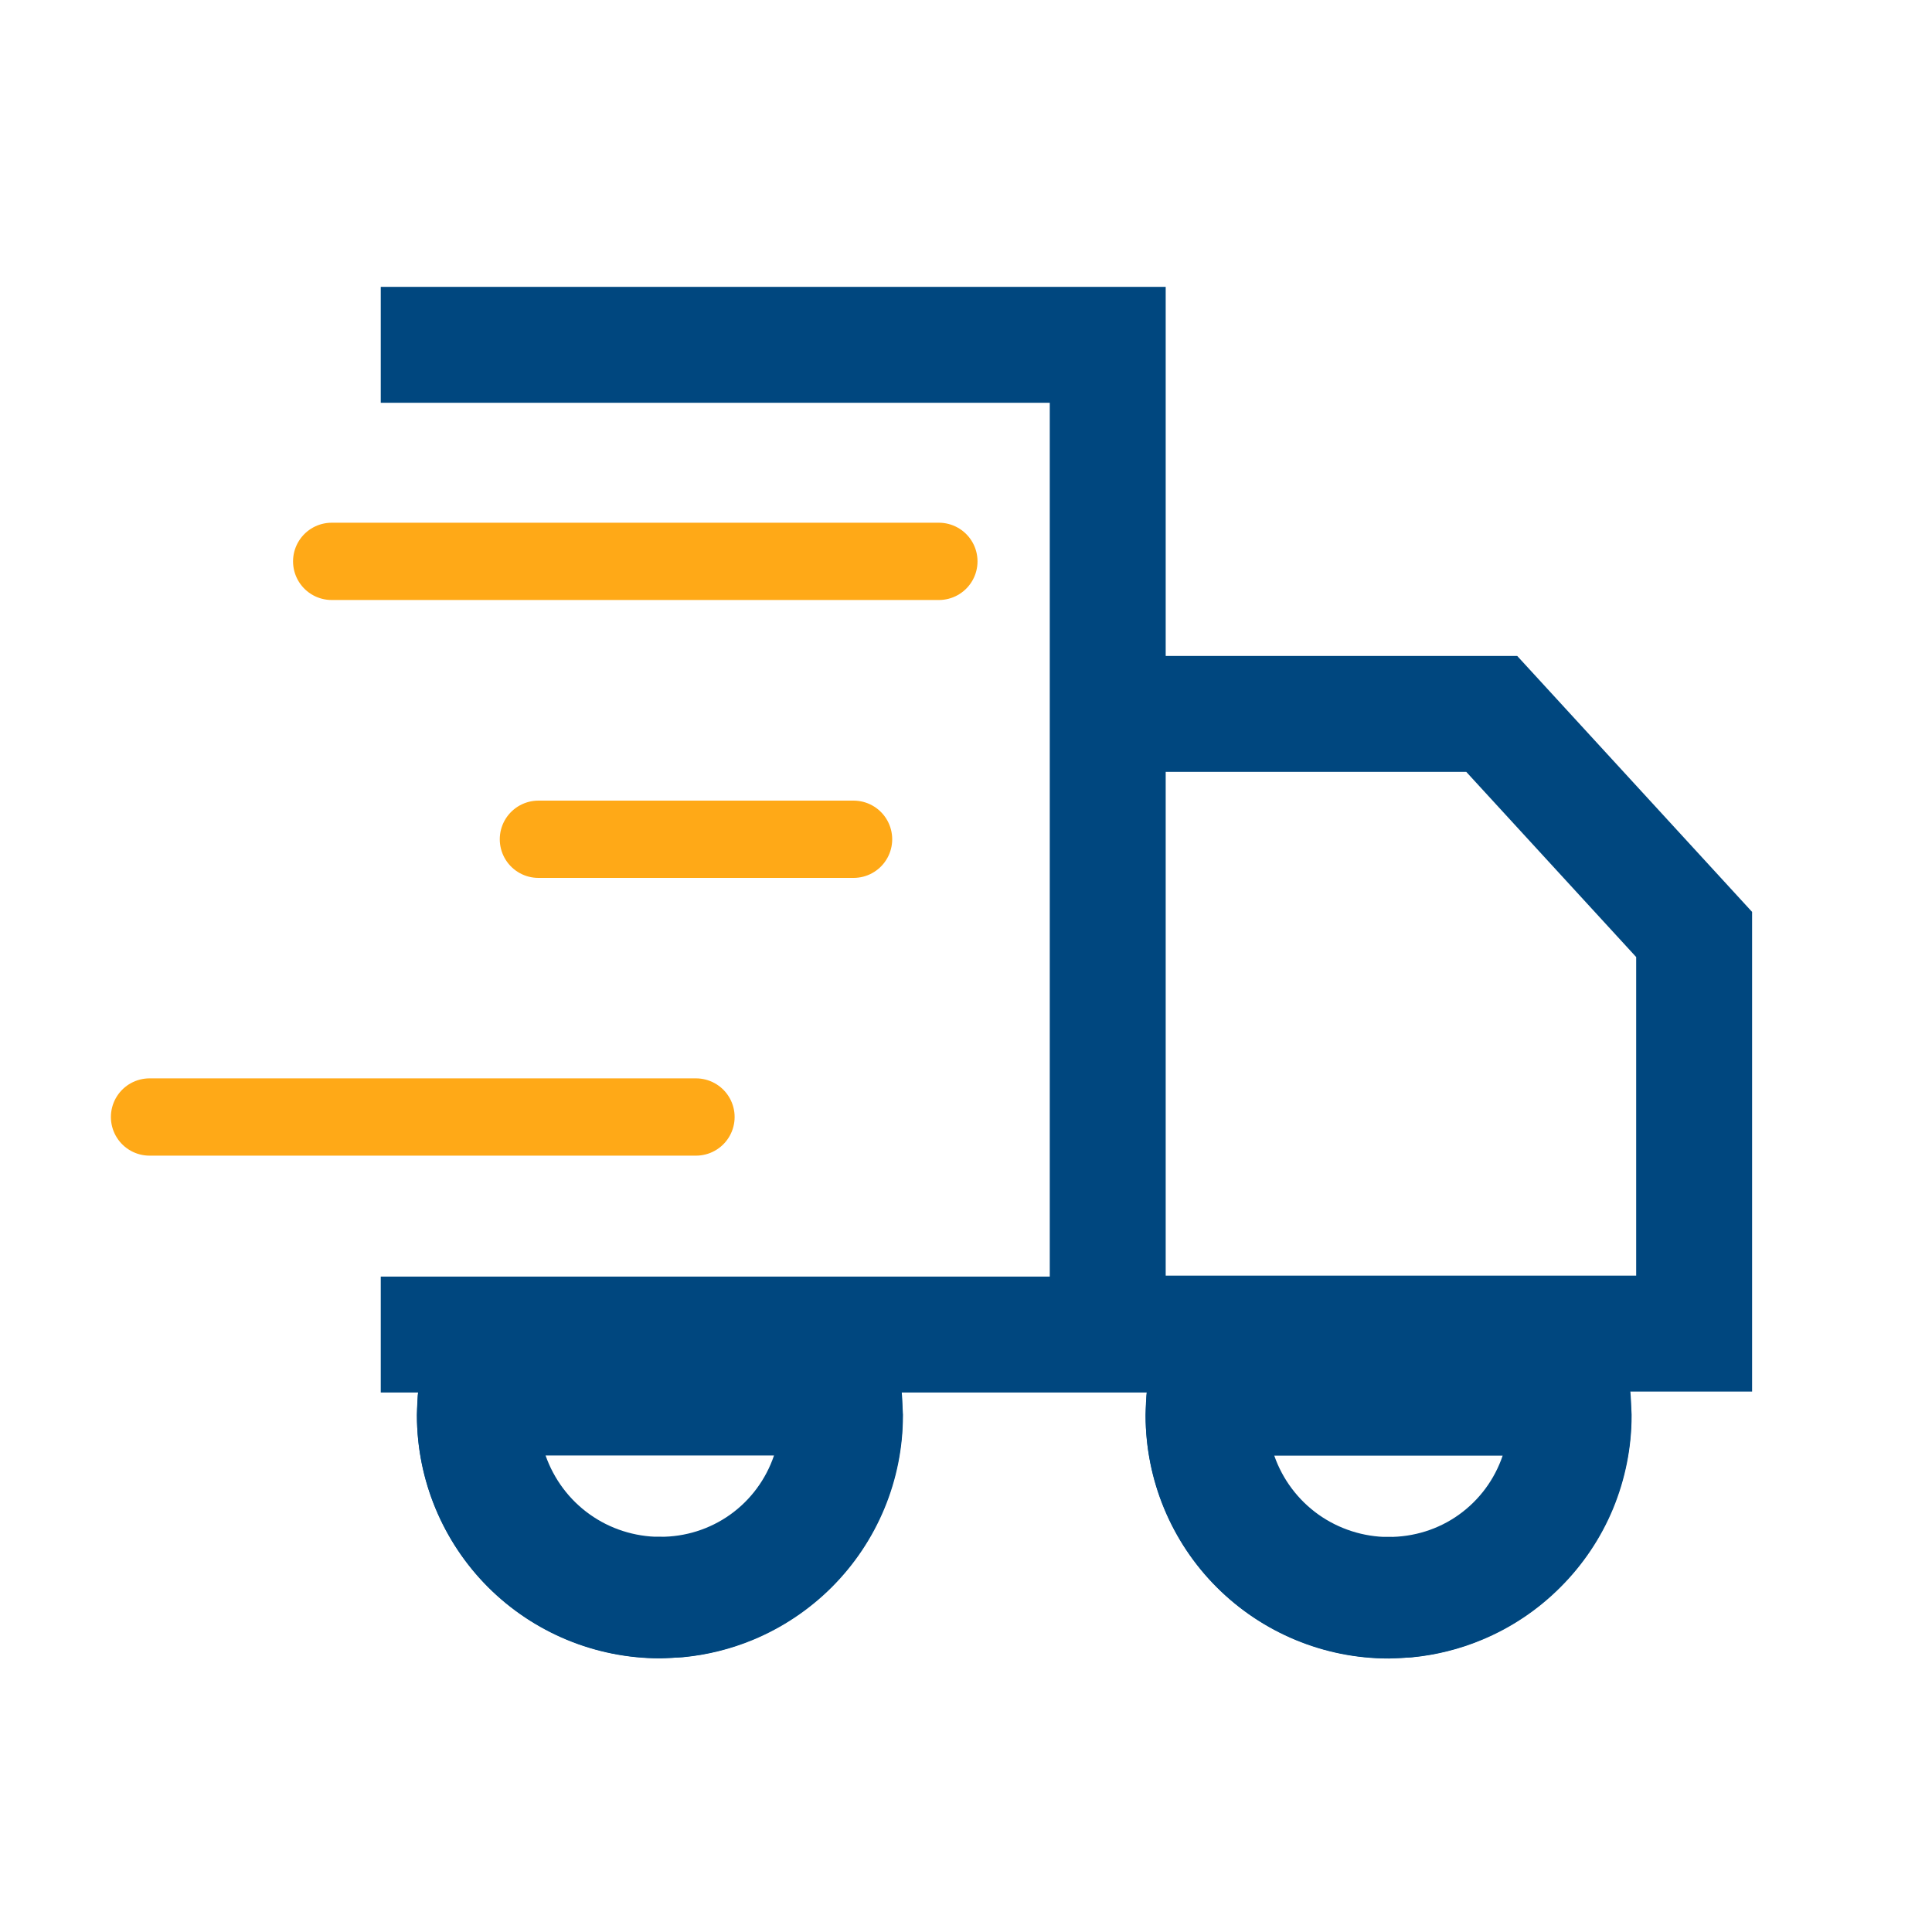
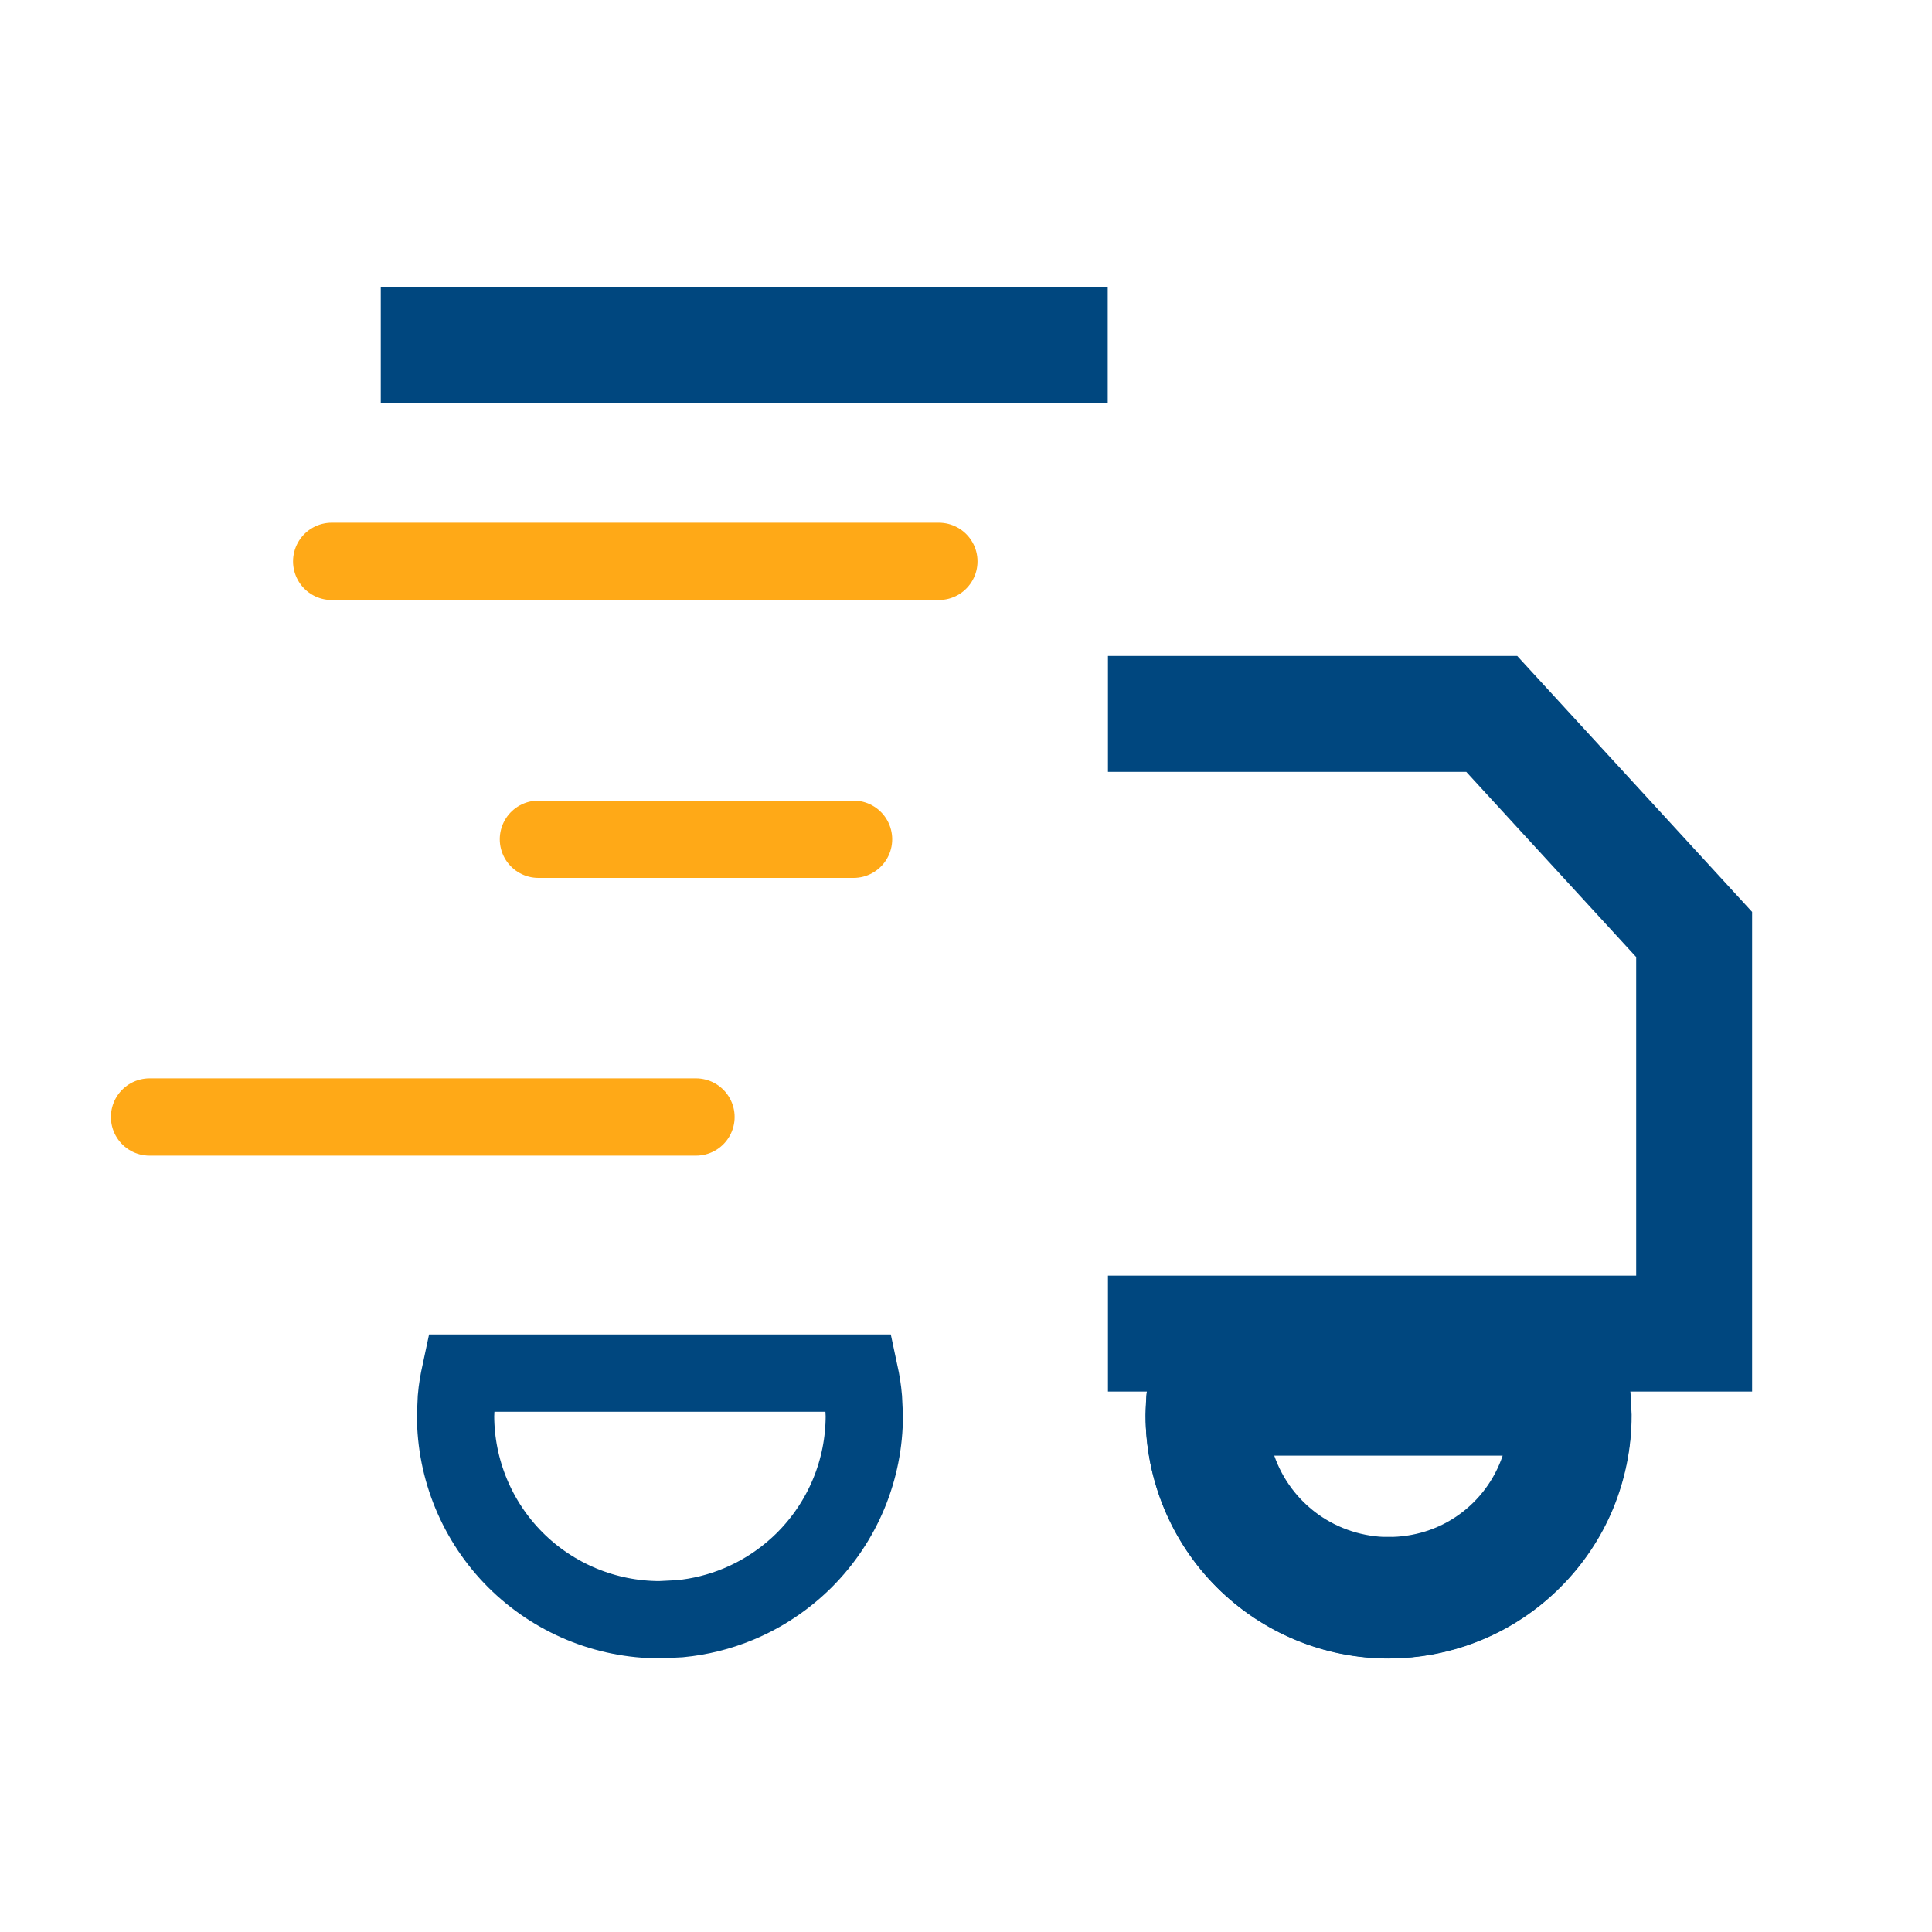
<svg xmlns="http://www.w3.org/2000/svg" width="25" height="25" viewBox="0 0 25 25" fill="none">
  <rect width="25" height="25" fill="white" />
  <g clip-path="url(#clip0_323_10)">
    <path d="M4.292 7.264H12.149" stroke="#FFA917" stroke-linecap="round" />
    <path d="M6.967 10.86H11.045" stroke="#FFA917" stroke-linecap="round" />
    <path d="M1.935 14.454H9.006" stroke="#FFA917" stroke-linecap="round" />
-     <path d="M4.927 4.462H14.334V17.269H4.927" stroke="#00477F" stroke-width="1.5" />
+     <path d="M4.927 4.462H14.334H4.927" stroke="#00477F" stroke-width="1.5" />
    <path d="M14.337 9.238H19.303L21.922 12.092V17.257H14.337" stroke="#00477F" stroke-width="1.5" />
    <path d="M20.551 17.769C20.574 17.876 20.593 17.984 20.602 18.093L20.613 18.318C20.613 18.665 20.544 19.009 20.412 19.33C20.279 19.651 20.083 19.942 19.837 20.187C19.591 20.433 19.3 20.628 18.979 20.76C18.739 20.86 18.485 20.923 18.227 20.948L17.967 20.961H17.966C17.266 20.961 16.594 20.682 16.098 20.186C15.602 19.691 15.324 19.018 15.324 18.317L15.334 18.093C15.343 17.984 15.361 17.876 15.384 17.769H20.551Z" stroke="#00477F" />
    <path d="M20.551 17.765C20.573 17.872 20.59 17.981 20.599 18.091L20.61 18.319C20.607 19.019 20.327 19.689 19.832 20.184C19.337 20.679 18.667 20.957 17.966 20.959C17.266 20.956 16.595 20.678 16.1 20.184C15.606 19.689 15.327 19.019 15.324 18.319C15.324 18.133 15.346 17.947 15.382 17.765H20.551ZM16.017 19.001C16.158 19.405 16.421 19.756 16.77 20.005C17.119 20.253 17.537 20.387 17.964 20.389V20.388C18.394 20.39 18.816 20.259 19.166 20.009C19.518 19.758 19.78 19.404 19.918 18.996L20.14 18.336H15.785L16.017 19.001Z" fill="#10504E" stroke="#00477F" />
    <path d="M11.123 17.768C11.146 17.875 11.164 17.983 11.173 18.092L11.184 18.317C11.184 18.664 11.116 19.008 10.983 19.328C10.85 19.649 10.655 19.94 10.409 20.186C10.163 20.431 9.871 20.626 9.55 20.759C9.31 20.858 9.057 20.921 8.798 20.946L8.539 20.959H8.538C7.837 20.959 7.165 20.68 6.669 20.185C6.174 19.689 5.895 19.016 5.895 18.316L5.905 18.092C5.914 17.983 5.933 17.875 5.956 17.768H11.123Z" stroke="#00477F" />
-     <path d="M11.123 17.763C11.144 17.871 11.161 17.98 11.17 18.089L11.181 18.318C11.178 19.017 10.898 19.688 10.404 20.182C9.909 20.677 9.238 20.955 8.538 20.957C7.837 20.955 7.166 20.677 6.671 20.182C6.177 19.688 5.898 19.017 5.895 18.318C5.896 18.131 5.917 17.945 5.954 17.763H11.123ZM6.588 19C6.73 19.403 6.992 19.755 7.341 20.003C7.69 20.252 8.108 20.385 8.536 20.387V20.386C8.966 20.389 9.387 20.257 9.738 20.007C10.089 19.757 10.351 19.402 10.489 18.995L10.711 18.334H6.356L6.588 19Z" fill="#10504E" stroke="#00477F" />
  </g>
  <defs>
    <clipPath id="clip0_323_10">
      <rect width="22" height="22" fill="white" transform="translate(1 2)" />
    </clipPath>
  </defs>
</svg>